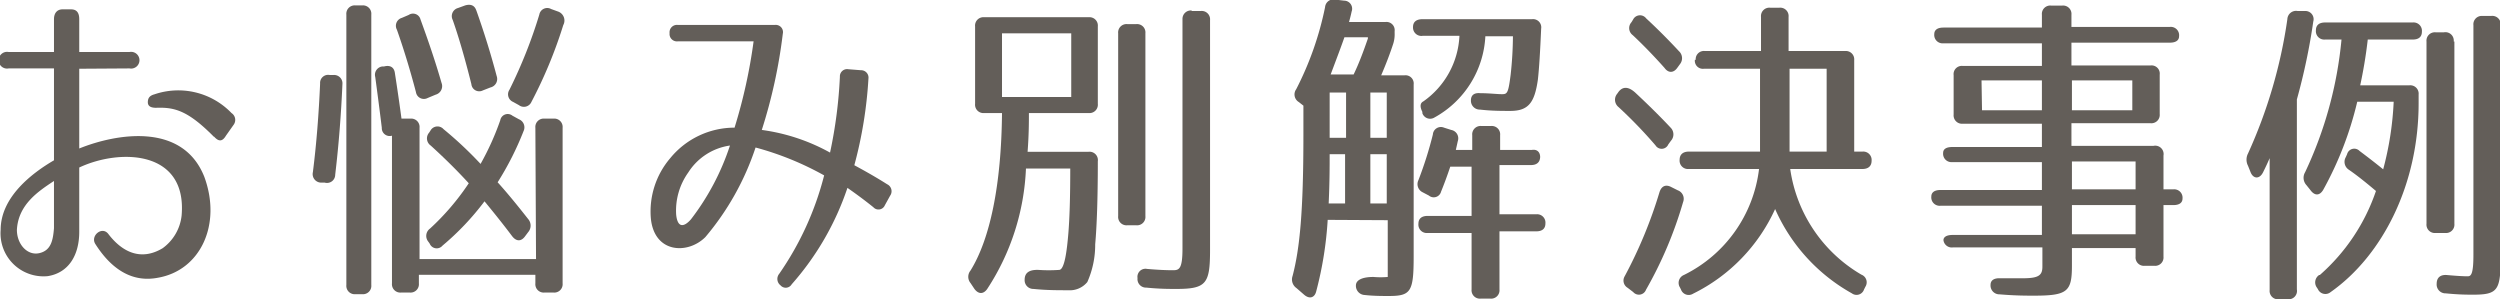
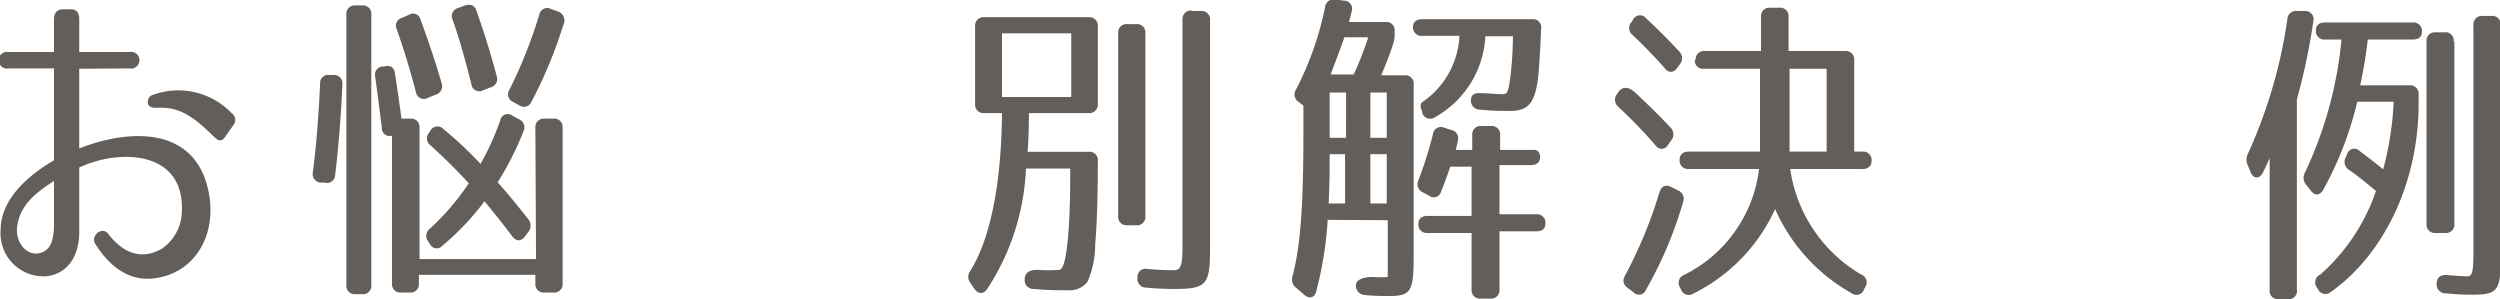
<svg xmlns="http://www.w3.org/2000/svg" id="レイヤー_1" data-name="レイヤー 1" viewBox="0 0 152.37 18.24">
  <defs>
    <style>.cls-1{fill:#635e59;}</style>
  </defs>
  <path class="cls-1" d="M611.38,379.55v4.86c2.28-.92,6.3-1.6,7.62,1.72,1.08,2.92-.24,5.72-2.84,6.16-1.36.26-2.68-.3-3.8-2.06-.32-.5.42-1.12.8-.6.86,1.12,2,1.64,3.3.86a2.83,2.83,0,0,0,1.16-2c.34-4-3.78-4.08-6.24-2.92v3.92c0,1.44-.66,2.5-1.92,2.7a2.62,2.62,0,0,1-2.87-2.82c0-2,1.91-3.46,3.25-4.24v-5.6h-2.76a.51.51,0,1,1,0-1h2.76v-2c0-.38.2-.6.52-.6h.52c.34,0,.5.2.5.6v2h3.06a.51.51,0,1,1,0,1Zm-3.8,9.82c0,.88.64,1.58,1.36,1.42s.84-.78.9-1.52v-2.88C608.92,387,607.66,387.81,607.58,389.37Zm12-5.68c-1.6-1.62-2.42-1.8-3.52-1.76-.32,0-.5-.1-.5-.34s.1-.4.4-.48a4.5,4.5,0,0,1,4.7,1.14.5.5,0,0,1,.14.7l-.48.68C620.1,384,619.88,384,619.6,383.69Z" transform="translate(-606.55 -375.36)" />
  <path class="cls-1" d="M627.42,380.49c-.08,1.84-.22,3.66-.44,5.52a.5.5,0,0,1-.64.48l-.24,0a.52.52,0,0,1-.48-.64c.22-1.74.36-3.56.44-5.4a.49.49,0,0,1,.58-.52l.24,0A.51.51,0,0,1,627.42,380.49Zm1.76-4.24v16.48a.51.51,0,0,1-.56.56h-.4a.51.51,0,0,1-.56-.56V376.25a.51.51,0,0,1,.56-.56h.4A.51.51,0,0,1,629.18,376.25Zm10,6.9a.51.51,0,0,1,.56-.56h.54a.51.51,0,0,1,.56.56v9.48a.51.51,0,0,1-.56.56h-.54a.51.51,0,0,1-.56-.56v-.52h-7.1v.52a.51.51,0,0,1-.56.56H631a.51.51,0,0,1-.56-.56v-9h0a.48.48,0,0,1-.62-.48c-.12-1-.3-2.36-.4-3.1a.51.51,0,0,1,.44-.64l.1,0c.38-.1.62.06.66.42.12.76.3,2,.4,2.76h.54a.51.51,0,0,1,.56.56v8h7.1Zm-7-6.6c.46,1.26.9,2.54,1.28,3.86a.54.54,0,0,1-.36.72l-.48.2a.49.49,0,0,1-.72-.36c-.4-1.52-.8-2.78-1.16-3.8a.5.5,0,0,1,.3-.72l.42-.18A.47.47,0,0,1,632.18,376.55Zm.58,12.74a15.07,15.07,0,0,0,2.36-2.76c-.84-.92-1.66-1.7-2.32-2.3a.53.53,0,0,1-.1-.78l.08-.12a.49.49,0,0,1,.8-.1,23.39,23.39,0,0,1,2.26,2.12,16.38,16.38,0,0,0,1.2-2.66.46.46,0,0,1,.74-.28l.4.22a.53.53,0,0,1,.28.72,18.33,18.33,0,0,1-1.58,3.12c.58.64,1.2,1.4,1.86,2.24a.61.61,0,0,1,0,.8l-.18.24c-.24.34-.54.34-.8,0-.54-.72-1.12-1.44-1.68-2.12a16.24,16.24,0,0,1-2.56,2.7.46.46,0,0,1-.78-.12l-.1-.14A.55.55,0,0,1,632.76,389.29Zm2.82-13.3c.44,1.24.86,2.56,1.24,4a.53.53,0,0,1-.38.7l-.46.18a.48.48,0,0,1-.7-.38c-.4-1.6-.78-2.9-1.14-3.92a.51.51,0,0,1,.32-.72l.44-.16C635.24,375.59,635.48,375.69,635.58,376Zm5.3.9a27.71,27.71,0,0,1-1.94,4.68.5.5,0,0,1-.76.2l-.36-.2a.5.5,0,0,1-.22-.74,29.42,29.42,0,0,0,1.82-4.58.49.49,0,0,1,.72-.34l.44.16A.58.58,0,0,1,640.88,376.89Z" transform="translate(-606.55 -375.36)" />
-   <path class="cls-1" d="M659.48,380.15a26,26,0,0,1-.86,5.28c.44.24,1.18.64,2,1.16a.47.47,0,0,1,.18.7l-.32.58a.42.42,0,0,1-.7.12c-.62-.5-1.18-.9-1.58-1.18a17.07,17.07,0,0,1-3.4,5.88.42.42,0,0,1-.68.06.49.49,0,0,1-.08-.7,18.51,18.51,0,0,0,2.74-6,18.28,18.28,0,0,0-4.18-1.7,16.43,16.43,0,0,1-3.06,5.46c-1.06,1.06-3.1,1-3.32-1.12A5,5,0,0,1,647.4,385a5.06,5.06,0,0,1,3.92-1.86,32.12,32.12,0,0,0,1.16-5.26h-4.62a.45.45,0,0,1-.5-.5v0a.45.45,0,0,1,.5-.5h5.92a.44.44,0,0,1,.48.54,31.53,31.53,0,0,1-1.28,5.86,11.81,11.81,0,0,1,4.16,1.38,28.11,28.11,0,0,0,.6-4.62.44.44,0,0,1,.52-.46l.76.06A.45.45,0,0,1,659.48,380.15Zm-11.72,8.28c.08.84.48.78.9.3a15.07,15.07,0,0,0,2.38-4.5,3.61,3.61,0,0,0-2.54,1.64A4,4,0,0,0,647.76,388.43Z" transform="translate(-606.55 -375.36)" />
  <path class="cls-1" d="M669.84,391.81a9.11,9.11,0,0,0,1.26,0c.34,0,.48-1.24.56-2.18s.12-2.26.12-4h-2.7a14.48,14.48,0,0,1-2.36,7.34c-.24.34-.54.32-.78,0l-.24-.36a.6.6,0,0,1,0-.76c1.18-1.9,1.88-5.18,1.92-9.6h-1.08a.51.51,0,0,1-.56-.56v-4.72a.51.51,0,0,1,.56-.56h6.36a.51.51,0,0,1,.56.56v4.72a.51.51,0,0,1-.56.56h-3.64c0,.52,0,1.3-.08,2.36h3.72a.51.51,0,0,1,.56.58c0,2.28-.06,3.94-.16,5.06a5.58,5.58,0,0,1-.48,2.3,1.38,1.38,0,0,1-1.16.5c-.62,0-1.34,0-2.12-.08a.53.53,0,0,1-.54-.56v0C669,392,669.26,391.79,669.84,391.81Zm2-10.54v-3.88h-4.22v3.88Zm4.52-3.88v11.14a.51.51,0,0,1-.56.56h-.54a.51.51,0,0,1-.56-.56V377.39a.51.51,0,0,1,.56-.56h.54A.51.51,0,0,1,676.36,377.39Zm2.82-1.36h.56a.51.51,0,0,1,.56.56v14c0,2.06-.22,2.38-2.06,2.38-.44,0-1,0-1.82-.08a.52.52,0,0,1-.54-.58.49.49,0,0,1,.58-.56c.68.06,1.2.08,1.58.08s.58-.08.58-1.32v-14A.51.51,0,0,1,679.18,376Z" transform="translate(-606.55 -375.36)" />
  <path class="cls-1" d="M687.47,388.76a22.1,22.1,0,0,1-.7,4.36c-.1.4-.42.48-.74.2l-.46-.4a.64.64,0,0,1-.24-.74c.44-1.68.66-3.94.66-8.58v-1.8l-.28-.22a.54.54,0,0,1-.16-.78,19.32,19.32,0,0,0,1.76-5,.52.52,0,0,1,.66-.46l.5.06a.49.49,0,0,1,.46.66c-.06.28-.12.5-.16.64H691a.5.5,0,0,1,.55.56v.12a1.88,1.88,0,0,1-.09.66c-.18.55-.42,1.19-.73,1.91h1.43a.5.5,0,0,1,.55.56V391c0,2.14-.17,2.4-1.51,2.4-.4,0-.93,0-1.47-.06a.56.56,0,0,1-.54-.58c0-.32.36-.52,1.07-.52a5.08,5.08,0,0,0,.87,0v-3.46Zm.12-4c0,.74,0,1.72-.06,3h1v-3Zm0-1h1V381h-1Zm2.33-6.13h-1.43c-.18.52-.46,1.26-.84,2.27h1.4C689.39,379.2,689.67,378.43,689.92,377.71Zm.15,6.13h1V381h-1Zm0,1v3h1v-3Zm2.6-7.75c0-.32.21-.48.57-.48h6.68a.5.5,0,0,1,.56.58c-.06,1.38-.12,2.4-.2,3.11-.2,1.38-.56,1.9-1.68,1.9-.52,0-1.14,0-1.84-.08a.54.54,0,0,1-.56-.56c0-.32.2-.48.58-.44.54,0,1,.06,1.32.06s.38-.08.52-1.18a22.33,22.33,0,0,0,.14-2.35h-1.68a6,6,0,0,1-3.1,4.95.5.5,0,0,1-.74-.26l0-.08c-.16-.32-.14-.54.06-.64a5.17,5.17,0,0,0,2.2-4h-2.22A.51.51,0,0,1,692.67,377.05Zm7.75,7.89c0,.34-.2.52-.56.52h-1.92v3h2.24a.51.51,0,0,1,.56.56c0,.32-.2.48-.56.48h-2.24V393a.51.51,0,0,1-.56.56h-.58a.51.51,0,0,1-.56-.56v-3.44h-2.68A.51.51,0,0,1,693,389c0-.32.2-.48.56-.48h2.68v-3h-1.3c-.18.54-.38,1.08-.56,1.52a.46.46,0,0,1-.74.24l-.38-.2a.55.55,0,0,1-.26-.74,23.16,23.16,0,0,0,.88-2.78.49.49,0,0,1,.68-.42l.44.14a.52.52,0,0,1,.4.68l-.12.54h1v-.9a.51.51,0,0,1,.56-.56h.58a.51.51,0,0,1,.56.56v.9h1.92C700.22,384.44,700.42,384.62,700.42,384.94Z" transform="translate(-606.55 -375.36)" />
  <path class="cls-1" d="M706.21,381c.88.82,1.6,1.54,2.18,2.16a.58.58,0,0,1,0,.78l-.16.22a.44.44,0,0,1-.78.06,28,28,0,0,0-2.26-2.34.57.57,0,0,1-.08-.8l.1-.14C705.47,380.62,705.81,380.64,706.21,381Zm-.64,11.2a27.56,27.56,0,0,0,2.12-5.12c.12-.38.38-.5.72-.32l.4.2a.55.55,0,0,1,.32.72,24.46,24.46,0,0,1-2.26,5.34.46.46,0,0,1-.78.14l-.34-.26A.51.51,0,0,1,705.57,392.2ZM708,379.5c-.66-.74-1.3-1.4-1.94-2a.53.53,0,0,1-.08-.78l.1-.16a.47.47,0,0,1,.8-.08c.8.74,1.48,1.44,2,2a.58.58,0,0,1,.06.79l-.16.22C708.55,379.82,708.23,379.82,708,379.5Zm1.9-.49a.5.5,0,0,1,.56-.54h3.42v-2.08a.51.51,0,0,1,.56-.56H715a.51.51,0,0,1,.56.56v2.08H719a.51.51,0,0,1,.56.56v5.57h.5a.51.51,0,0,1,.56.56c0,.32-.2.5-.56.5h-4.4A8.92,8.92,0,0,0,720,392.1a.5.5,0,0,1,.24.74l-.08.16a.48.48,0,0,1-.74.24,10.94,10.94,0,0,1-4.68-5.14,10.67,10.67,0,0,1-5,5.16A.5.5,0,0,1,709,393l-.06-.12a.52.52,0,0,1,.24-.76,8.3,8.3,0,0,0,4.58-6.46h-4.28a.51.51,0,0,1-.56-.56c0-.32.2-.5.56-.5h4.34v-5.05h-3.42A.49.49,0,0,1,709.85,379Zm5.72,5.59h2.26v-5.05h-2.26Z" transform="translate(-606.55 -375.36)" />
-   <path class="cls-1" d="M738.41,384.84v2.06h.6a.51.51,0,0,1,.56.56c0,.26-.2.4-.56.4h-.6V391a.51.51,0,0,1-.56.56h-.58a.51.51,0,0,1-.56-.56v-.52h-3.88v1.08c0,1.58-.28,1.82-2.32,1.82-.44,0-1.14,0-2.08-.08a.54.54,0,0,1-.56-.58c0-.28.22-.42.6-.4.64,0,.92,0,1.36,0,.94,0,1.2-.16,1.2-.7v-1.18h-5.46A.51.51,0,0,1,725,390c0-.2.2-.32.56-.32H731v-1.78h-6.18a.51.51,0,0,1-.56-.56c0-.26.2-.4.56-.4H731v-1.7h-5.46a.51.51,0,0,1-.56-.56c0-.24.2-.36.56-.36H731V382.9h-4.82a.51.51,0,0,1-.56-.56v-2.4a.5.5,0,0,1,.56-.56H731V378h-6a.51.51,0,0,1-.56-.56c0-.26.2-.4.56-.4h6v-.78a.51.51,0,0,1,.56-.56h.68a.51.51,0,0,1,.56.56V377h6a.51.51,0,0,1,.56.57c0,.25-.2.39-.56.39h-6v1.39h4.82a.5.5,0,0,1,.56.56v2.4a.51.51,0,0,1-.56.56h-4.82v1.38h5A.51.51,0,0,1,738.41,384.84Zm-11.06-2.76H731v-1.82h-3.68Zm5.48,0h3.68v-1.82h-3.68Zm0,4.82h3.88v-1.7h-3.88Zm0,2.74h3.88v-1.78h-3.88Z" transform="translate(-606.55 -375.36)" />
  <path class="cls-1" d="M746,393.6h-.56a.51.51,0,0,1-.56-.56V385c-.12.28-.26.58-.4.86-.22.44-.6.4-.76,0l-.16-.4a.81.81,0,0,1,0-.74,30,30,0,0,0,2.4-8.19.53.53,0,0,1,.62-.5l.48,0a.5.5,0,0,1,.48.64,37.79,37.79,0,0,1-1,4.75V393A.51.51,0,0,1,746,393.6Zm1.94-1.48a11.91,11.91,0,0,0,3.42-5.12c-.66-.56-1.22-1-1.66-1.3a.57.57,0,0,1-.18-.76l.08-.18a.45.45,0,0,1,.76-.2c.4.3.9.68,1.44,1.12a19.14,19.14,0,0,0,.64-4.12h-2.22a21.06,21.06,0,0,1-2.08,5.38c-.22.36-.52.36-.78,0l-.24-.3a.66.66,0,0,1-.08-.78,24.18,24.18,0,0,0,2.22-8.09h-1a.51.51,0,0,1-.56-.56c0-.32.2-.48.56-.48h5.34a.51.51,0,0,1,.56.56c0,.32-.2.48-.56.48h-2.74c-.12,1.05-.28,1.95-.46,2.79h3a.51.51,0,0,1,.56.56v.54c0,4.92-2.18,9.26-5.36,11.5a.5.5,0,0,1-.78-.18l-.08-.12A.54.54,0,0,1,747.9,392.12Zm8.2-14.23V389a.51.51,0,0,1-.56.56H755a.51.51,0,0,1-.56-.56V377.89a.51.51,0,0,1,.56-.56h.5A.51.51,0,0,1,756.1,377.89Zm1.72-1.56h.54a.51.51,0,0,1,.56.56v14.05c0,2.1-.14,2.38-1.68,2.38-.32,0-.86,0-1.66-.08a.54.54,0,0,1-.56-.58c0-.36.2-.56.6-.54.64.06,1.08.08,1.28.08s.36-.08.36-1.3v-14A.51.51,0,0,1,757.82,376.33Z" transform="translate(-606.55 -375.36)" />
</svg>